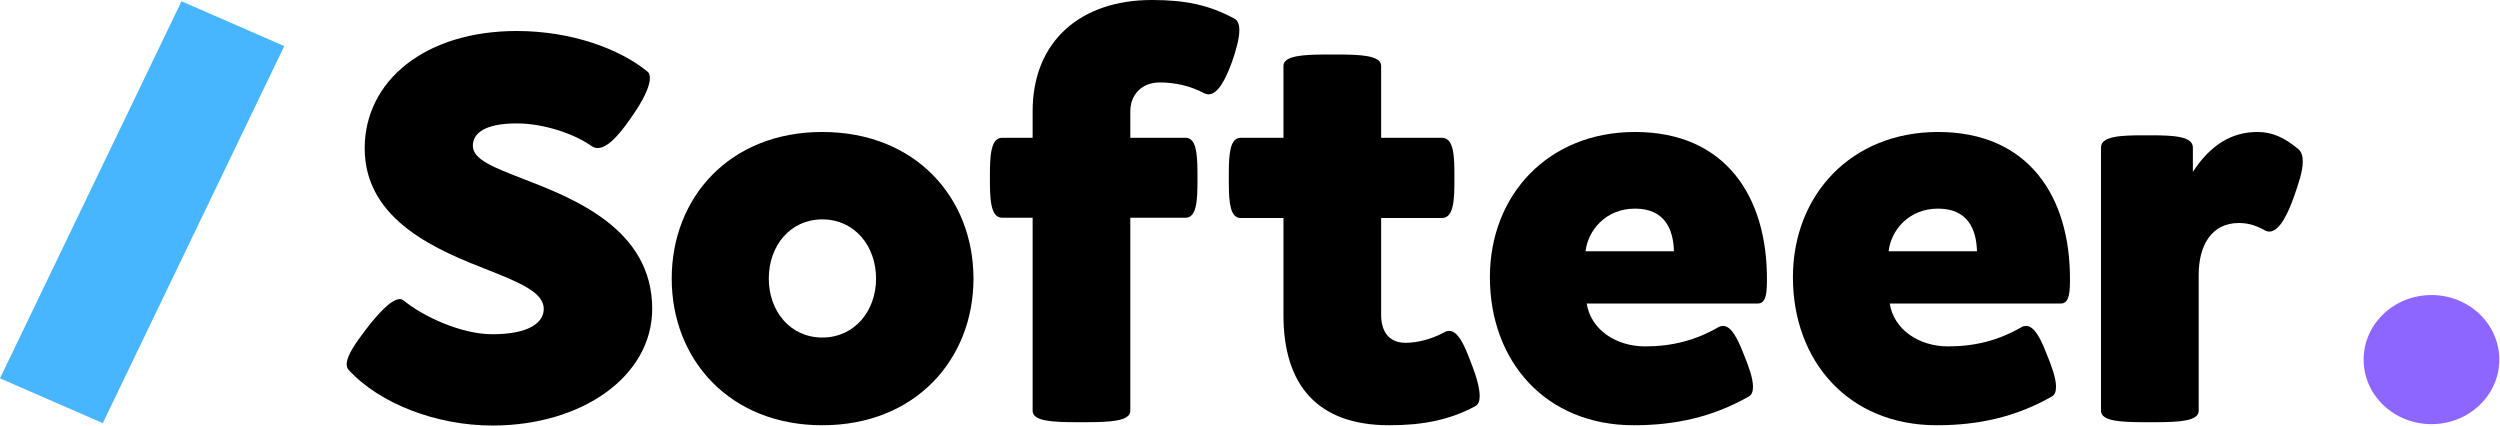
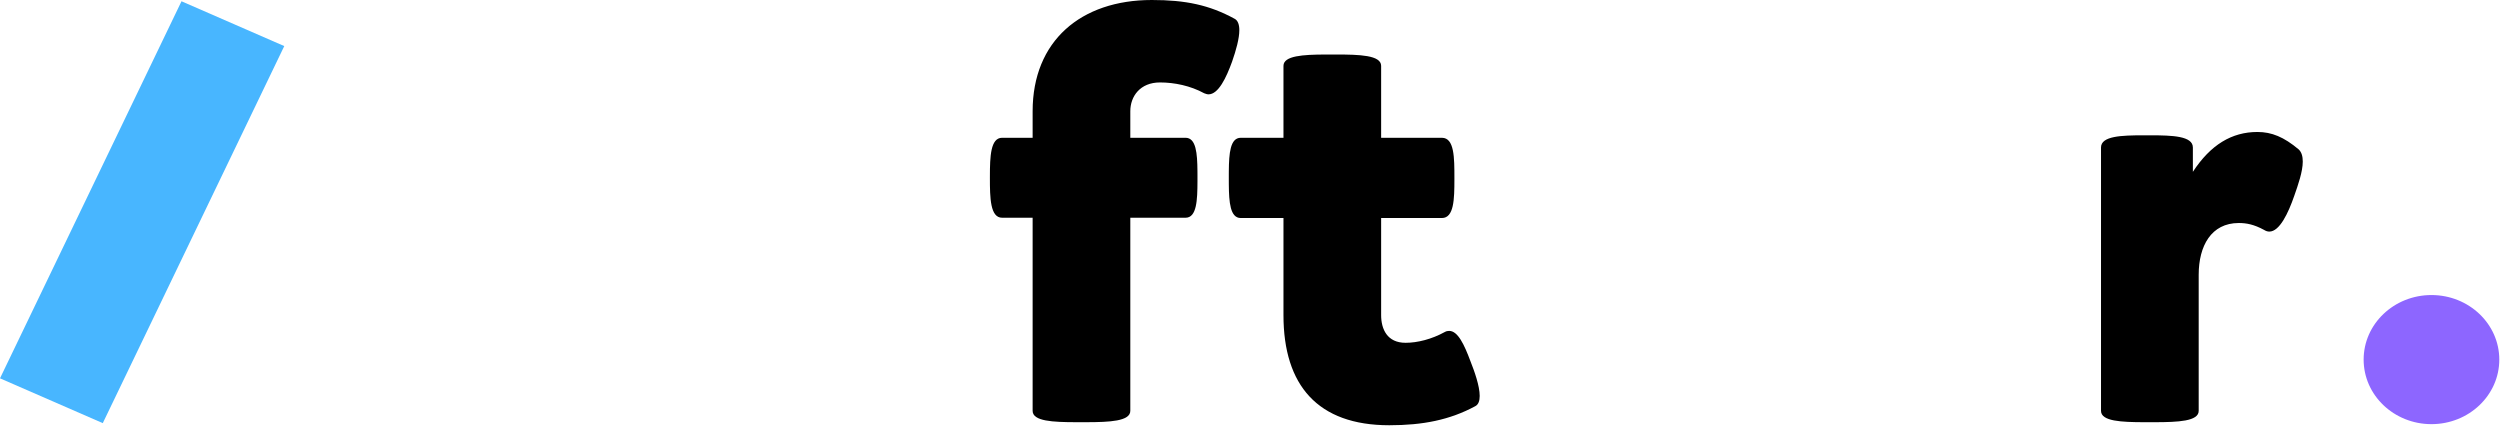
<svg xmlns="http://www.w3.org/2000/svg" fill="none" height="100%" overflow="visible" preserveAspectRatio="none" style="display: block;" viewBox="0 0 235 40" width="100%">
  <g id="Group 319">
-     <path d="M46.278 40C54.722 40 61.307 35.371 61.307 29.025C61.307 21.483 53.875 18.622 49.01 16.75C46.496 15.762 44.447 15.007 44.447 13.707C44.447 12.485 45.649 11.601 48.573 11.601C51.169 11.601 54.066 12.615 55.651 13.759C55.815 13.863 56.006 13.915 56.197 13.915C57.236 13.915 58.493 12.303 59.559 10.716C60.351 9.572 61.089 8.194 61.089 7.361C61.089 7.101 61.034 6.867 60.87 6.737C58.247 4.579 53.683 2.914 48.573 2.914C39.965 2.914 34.281 7.595 34.281 13.941C34.281 20.807 41.277 23.59 46.086 25.462C48.819 26.554 51.114 27.491 51.114 29.025C51.114 30.351 49.694 31.418 46.278 31.418C43.244 31.418 39.637 29.649 37.943 28.245C37.834 28.167 37.724 28.115 37.588 28.115C36.768 28.115 35.511 29.519 34.391 30.976C33.461 32.198 32.587 33.42 32.587 34.252C32.587 34.461 32.642 34.617 32.778 34.773C35.702 37.971 41.086 40 46.278 40Z" fill="black" id="Path" />
-     <path d="M77.297 12.406C86.041 12.406 91.506 18.569 91.507 26.189C91.507 33.783 86.041 39.973 77.297 39.973C68.579 39.973 63.141 33.783 63.141 26.189C63.142 18.569 68.58 12.406 77.297 12.406ZM77.295 20.622C74.289 20.622 72.266 23.093 72.266 26.188C72.266 29.256 74.289 31.728 77.295 31.728C80.328 31.728 82.35 29.231 82.35 26.188C82.35 23.119 80.328 20.622 77.295 20.622Z" fill="black" id="Combined Shape" />
    <path d="M106.249 38.62V20.467H111.441C112.498 20.467 112.558 18.803 112.562 17.043V16.398V16.398L112.56 16.075C112.547 14.42 112.434 12.951 111.441 12.951H106.249V10.455C106.249 9.05 107.178 7.75 109.037 7.75C110.403 7.75 111.906 8.062 113.19 8.764C113.327 8.816 113.464 8.868 113.6 8.868C114.529 8.868 115.267 7.308 115.814 5.8C116.196 4.707 116.497 3.615 116.497 2.835C116.497 2.315 116.36 1.925 116.06 1.768C113.682 0.468 111.441 0 108.272 0C101.604 0 97.067 3.849 97.067 10.455V12.951H94.198C93.11 12.951 93.053 14.719 93.051 16.56L93.05 16.722C93.05 18.595 93.078 20.467 94.198 20.467H97.067V38.62C97.067 39.605 99 39.68 101.103 39.686H102.16C104.27 39.68 106.249 39.605 106.249 38.62Z" fill="black" id="Path_2" />
    <path d="M130.592 39.973C133.735 39.973 136.276 39.479 138.681 38.178C138.982 38.022 139.091 37.658 139.091 37.216C139.091 36.28 138.599 34.901 138.217 33.939C137.643 32.405 137.042 31.104 136.222 31.104C136.085 31.104 135.949 31.13 135.812 31.208C134.582 31.885 133.243 32.223 132.123 32.223C130.401 32.223 129.827 30.948 129.827 29.622V20.494H135.539C136.681 20.494 136.713 18.699 136.714 16.879L136.714 16.723C136.714 14.824 136.714 12.952 135.539 12.952H129.827V6.19C129.827 5.178 127.761 5.126 125.589 5.124H124.887V5.124L124.539 5.125C122.516 5.135 120.646 5.233 120.646 6.19V12.952H116.628C115.636 12.952 115.523 14.421 115.51 16.076L115.508 16.398V16.398V17.044V17.044L115.51 17.363C115.523 19.004 115.636 20.494 116.628 20.494H120.646V29.622C120.646 36.228 123.87 39.973 130.592 39.973Z" fill="black" id="Path_3" />
-     <path d="M153.686 12.406C162.239 12.406 166.092 18.517 166.092 26.189C166.092 27.359 166.066 28.53 165.246 28.53H149.15C149.533 30.974 151.883 32.561 154.643 32.561C157.184 32.561 159.398 31.989 161.556 30.741C161.693 30.663 161.83 30.636 161.967 30.636C162.759 30.636 163.36 31.885 163.907 33.289C164.371 34.407 164.781 35.552 164.781 36.358C164.781 36.8 164.672 37.138 164.344 37.294C160.956 39.219 157.43 39.973 153.577 39.973C145.242 39.973 140.051 33.913 140.051 26.059C140.051 18.309 145.543 12.406 153.686 12.406ZM153.689 19.611C150.902 19.611 149.262 21.692 149.044 23.616H157.35C157.296 21.536 156.476 19.611 153.689 19.611Z" fill="black" id="Combined Shape_2" />
-     <path d="M182.171 12.406C190.724 12.406 194.577 18.517 194.577 26.189C194.577 27.359 194.55 28.53 193.731 28.53H177.635C178.018 30.974 180.368 32.561 183.128 32.561C185.669 32.561 187.883 31.989 190.041 30.741C190.178 30.663 190.315 30.636 190.451 30.636C191.244 30.636 191.845 31.885 192.392 33.289C192.856 34.407 193.266 35.552 193.266 36.358C193.266 36.8 193.157 37.138 192.829 37.294C189.441 39.219 185.915 39.973 182.062 39.973C173.727 39.973 168.535 33.913 168.535 26.059C168.535 18.309 174.028 12.406 182.171 12.406ZM182.174 19.611C179.387 19.611 177.747 21.692 177.529 23.616H185.835C185.781 21.536 184.961 19.611 182.174 19.611Z" fill="black" id="Combined Shape_3" />
    <path d="M206.677 38.621V25.826C206.677 23.121 207.852 20.963 210.448 20.963C211.158 20.963 211.869 21.093 212.825 21.613C212.989 21.717 213.153 21.769 213.317 21.769C214.274 21.769 215.093 20.052 215.667 18.388C216.023 17.374 216.46 16.125 216.46 15.189C216.46 14.695 216.35 14.305 216.077 14.045C214.684 12.875 213.536 12.406 212.197 12.406C209.792 12.406 207.797 13.603 206.13 16.151V13.863C206.13 12.779 204.193 12.722 202.153 12.719H201.472C199.433 12.722 197.495 12.779 197.495 13.863V38.621C197.495 39.606 199.428 39.681 201.53 39.687H202.593C204.721 39.681 206.677 39.606 206.677 38.621Z" fill="black" id="Path_4" />
    <ellipse cx="228.558" cy="33.802" fill="#8D66FF" id="Oval" rx="6.376" ry="6.068" />
    <path d="M17.061 0.12L26.721 4.332L9.661 39.775L0 35.563L17.061 0.12Z" fill="#48B6FF" id="Path 15" />
  </g>
</svg>